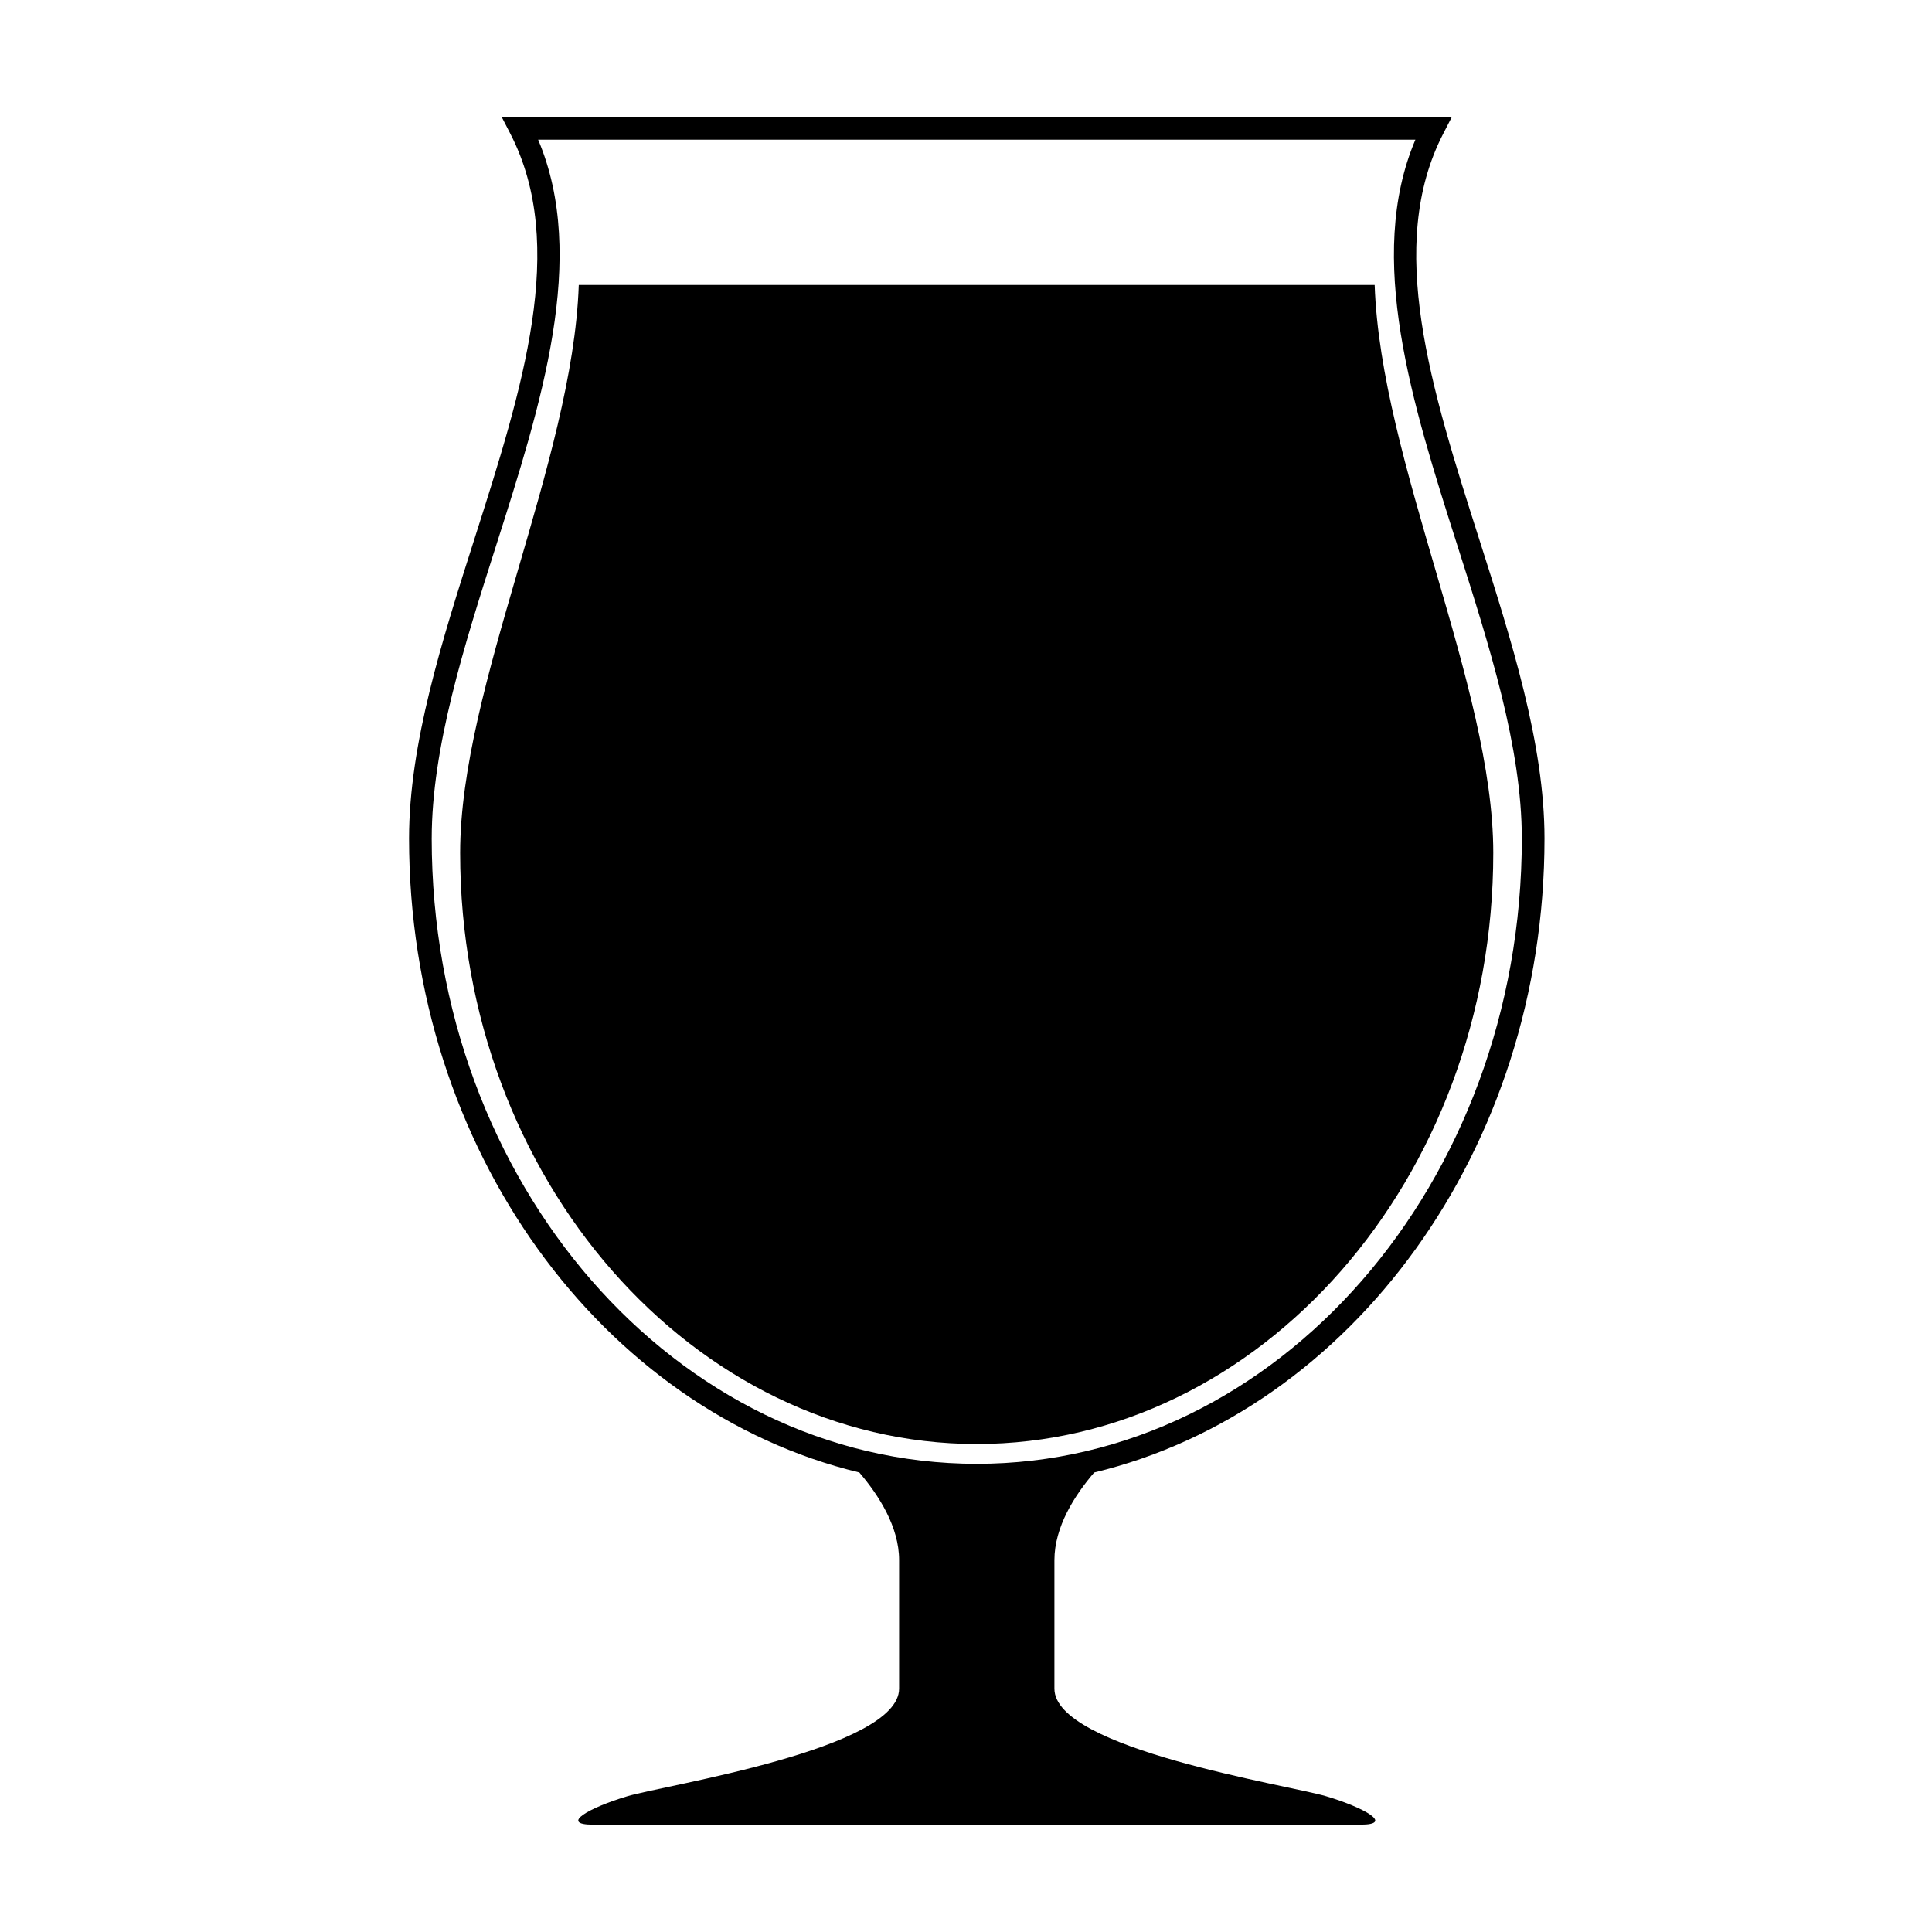
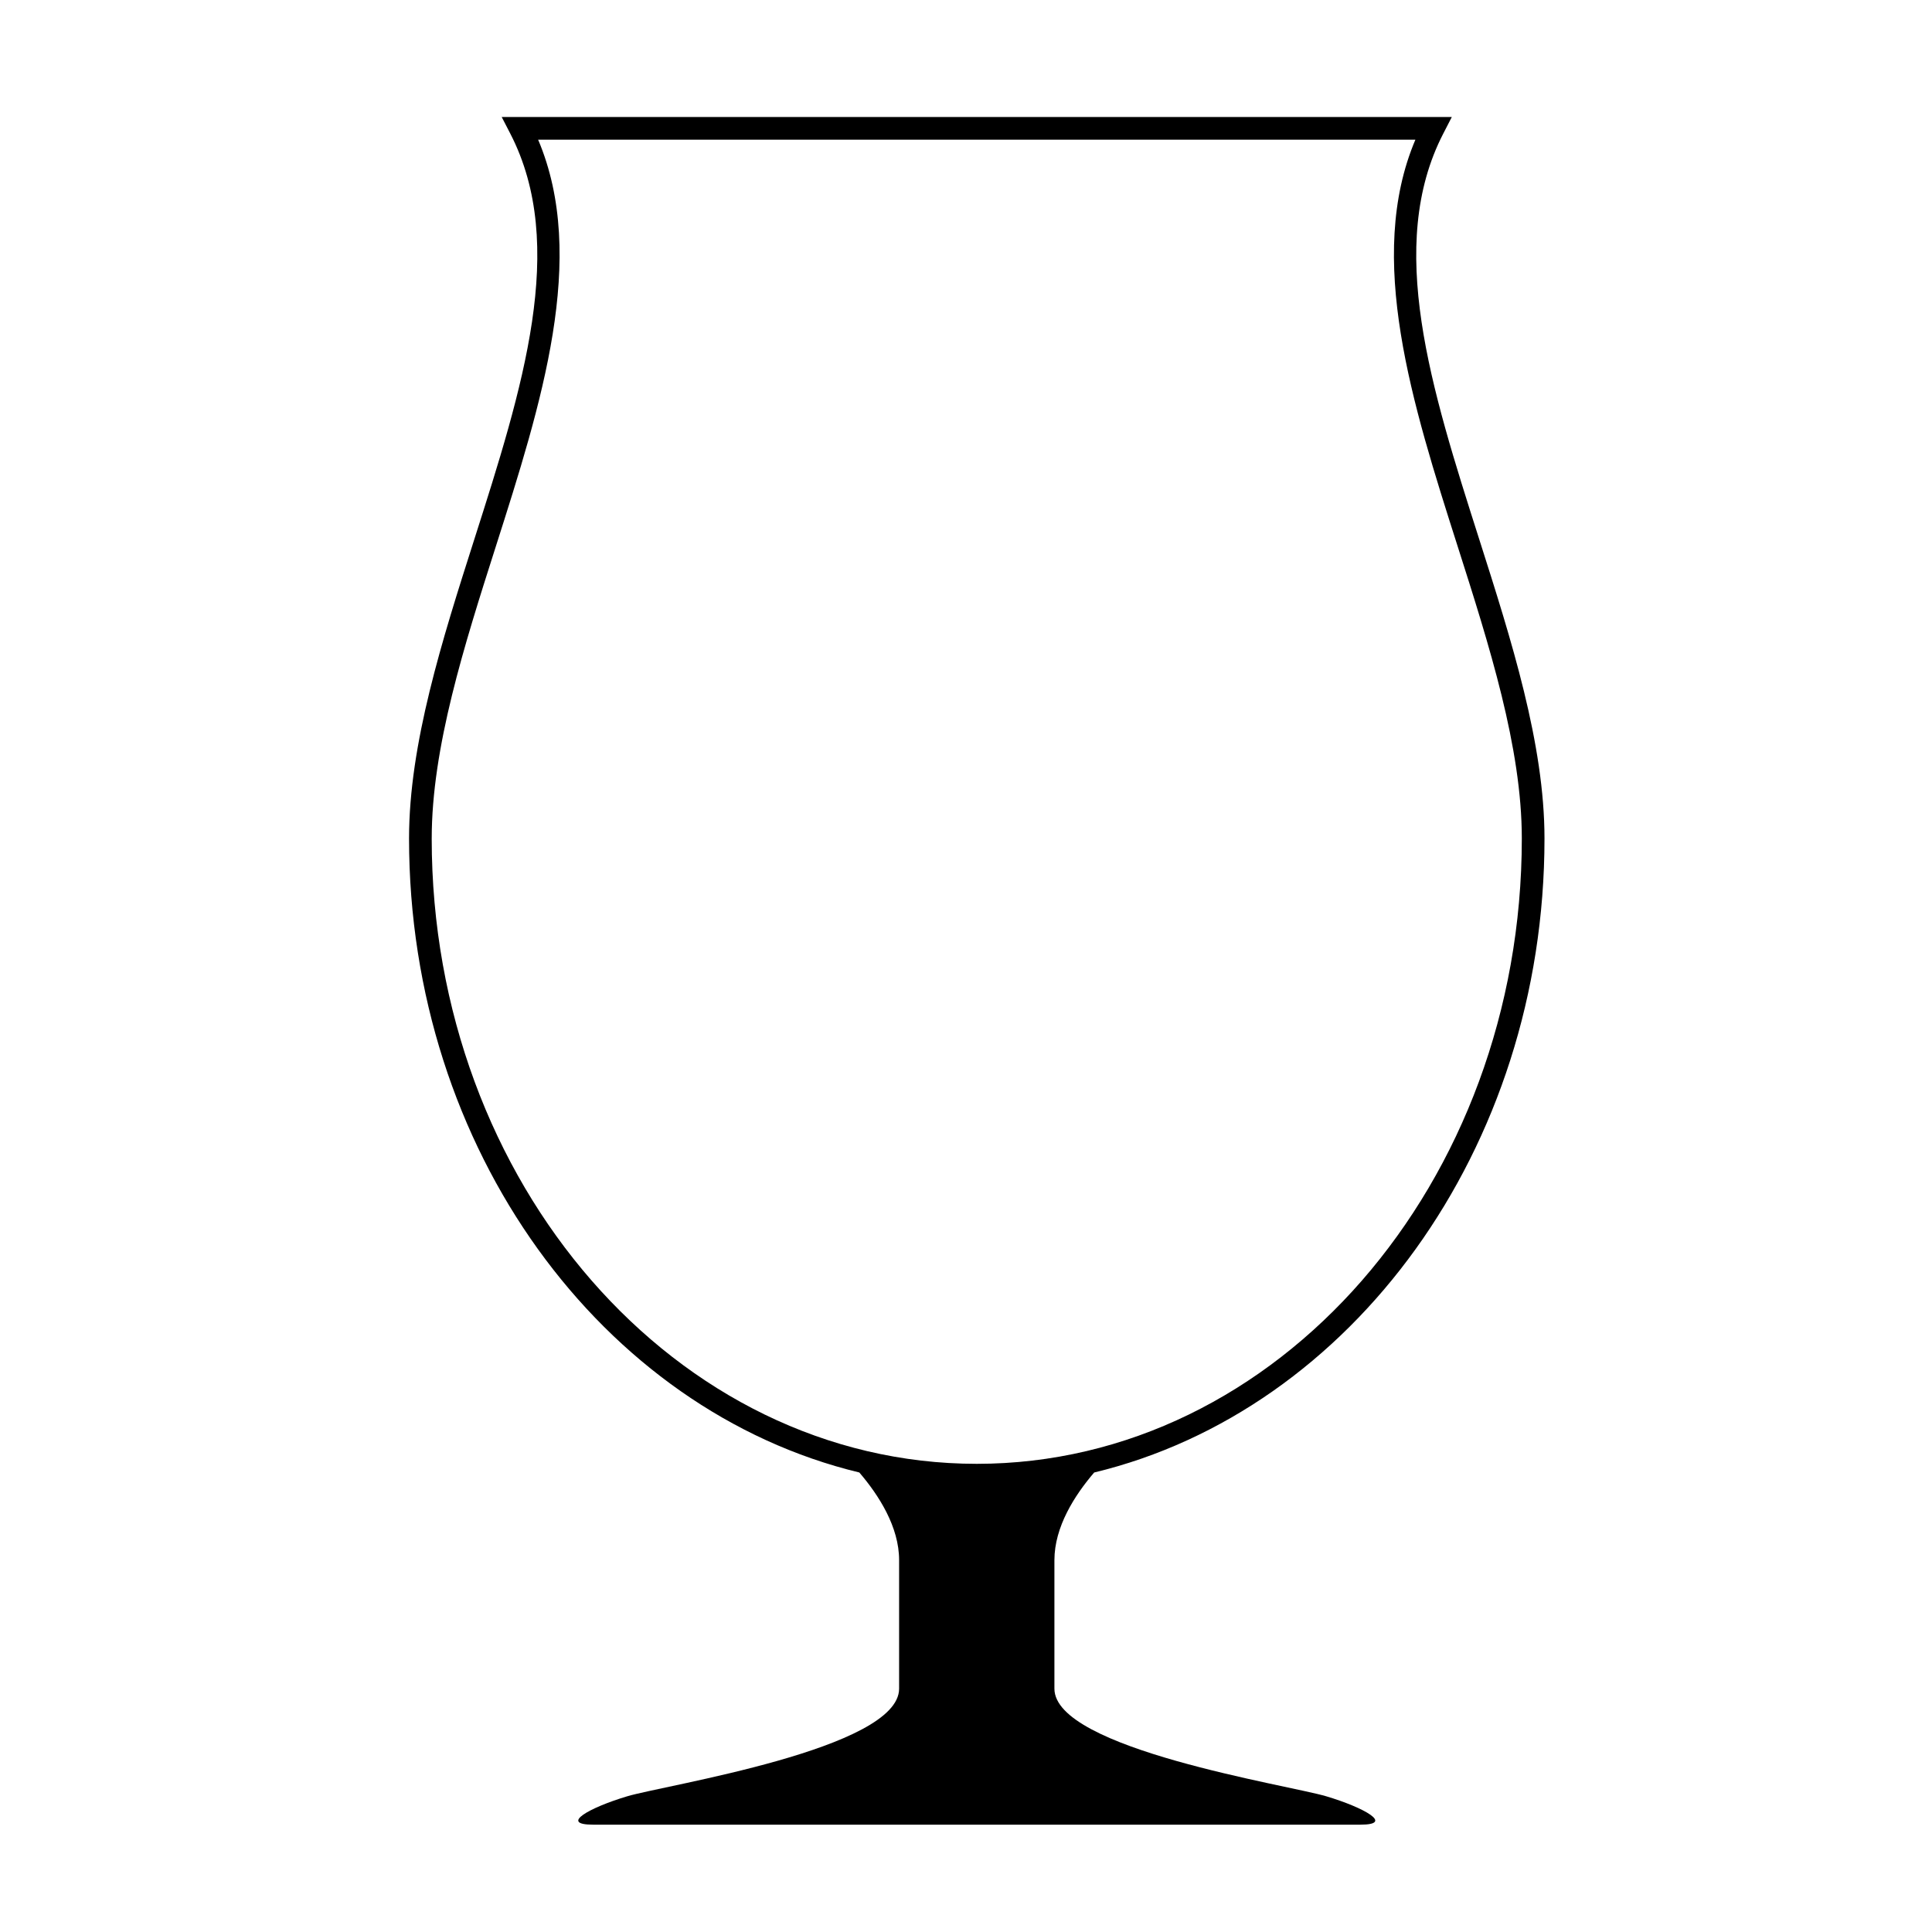
<svg xmlns="http://www.w3.org/2000/svg" fill="#000000" width="800px" height="800px" version="1.1" viewBox="144 144 512 512">
  <g>
-     <path d="m508.31 219.52h-210.93c-1.602 46.785-31.438 106.32-31.438 150.5 0 86.516 61.934 156.66 136.9 156.66 74.961 0 136.89-70.141 136.89-156.66 0.004-44.184-29.832-103.73-31.43-150.5z" />
    <path d="m495.52 620.05c-10.012-3.004-72.09-12.52-72.09-28.535v-34.051c0-8.828 5.352-17.184 10.535-23.234 68.078-16.41 119.34-85.5 119.34-168.02 0-25.07-8.781-52.594-17.27-79.219-12.785-40.074-24.863-77.918-9.547-107.6l2.258-4.383-251.79-0.004 2.266 4.383c15.316 29.68 3.246 67.527-9.543 107.6-8.496 26.621-17.277 54.145-17.277 79.219 0 82.516 51.258 151.61 119.33 168.02 5.18 6.051 10.543 14.41 10.543 23.234v34.051c0 16.016-62.078 25.531-72.09 28.535-10.016 3.004-18.027 7.508-9.012 7.508h203.36c9.016 0.004 1.008-4.504-9.012-7.504zm-237.11-253.84c0-24.141 8.637-51.211 16.988-77.391 12.027-37.691 24.441-76.598 11.215-107.8h232.48c-13.23 31.199-0.812 70.109 11.211 107.8 8.352 26.184 16.992 53.254 16.992 77.391 0 91.383-64.797 165.72-144.44 165.72-79.648 0-144.45-74.336-144.45-165.72z" />
  </g>
</svg>